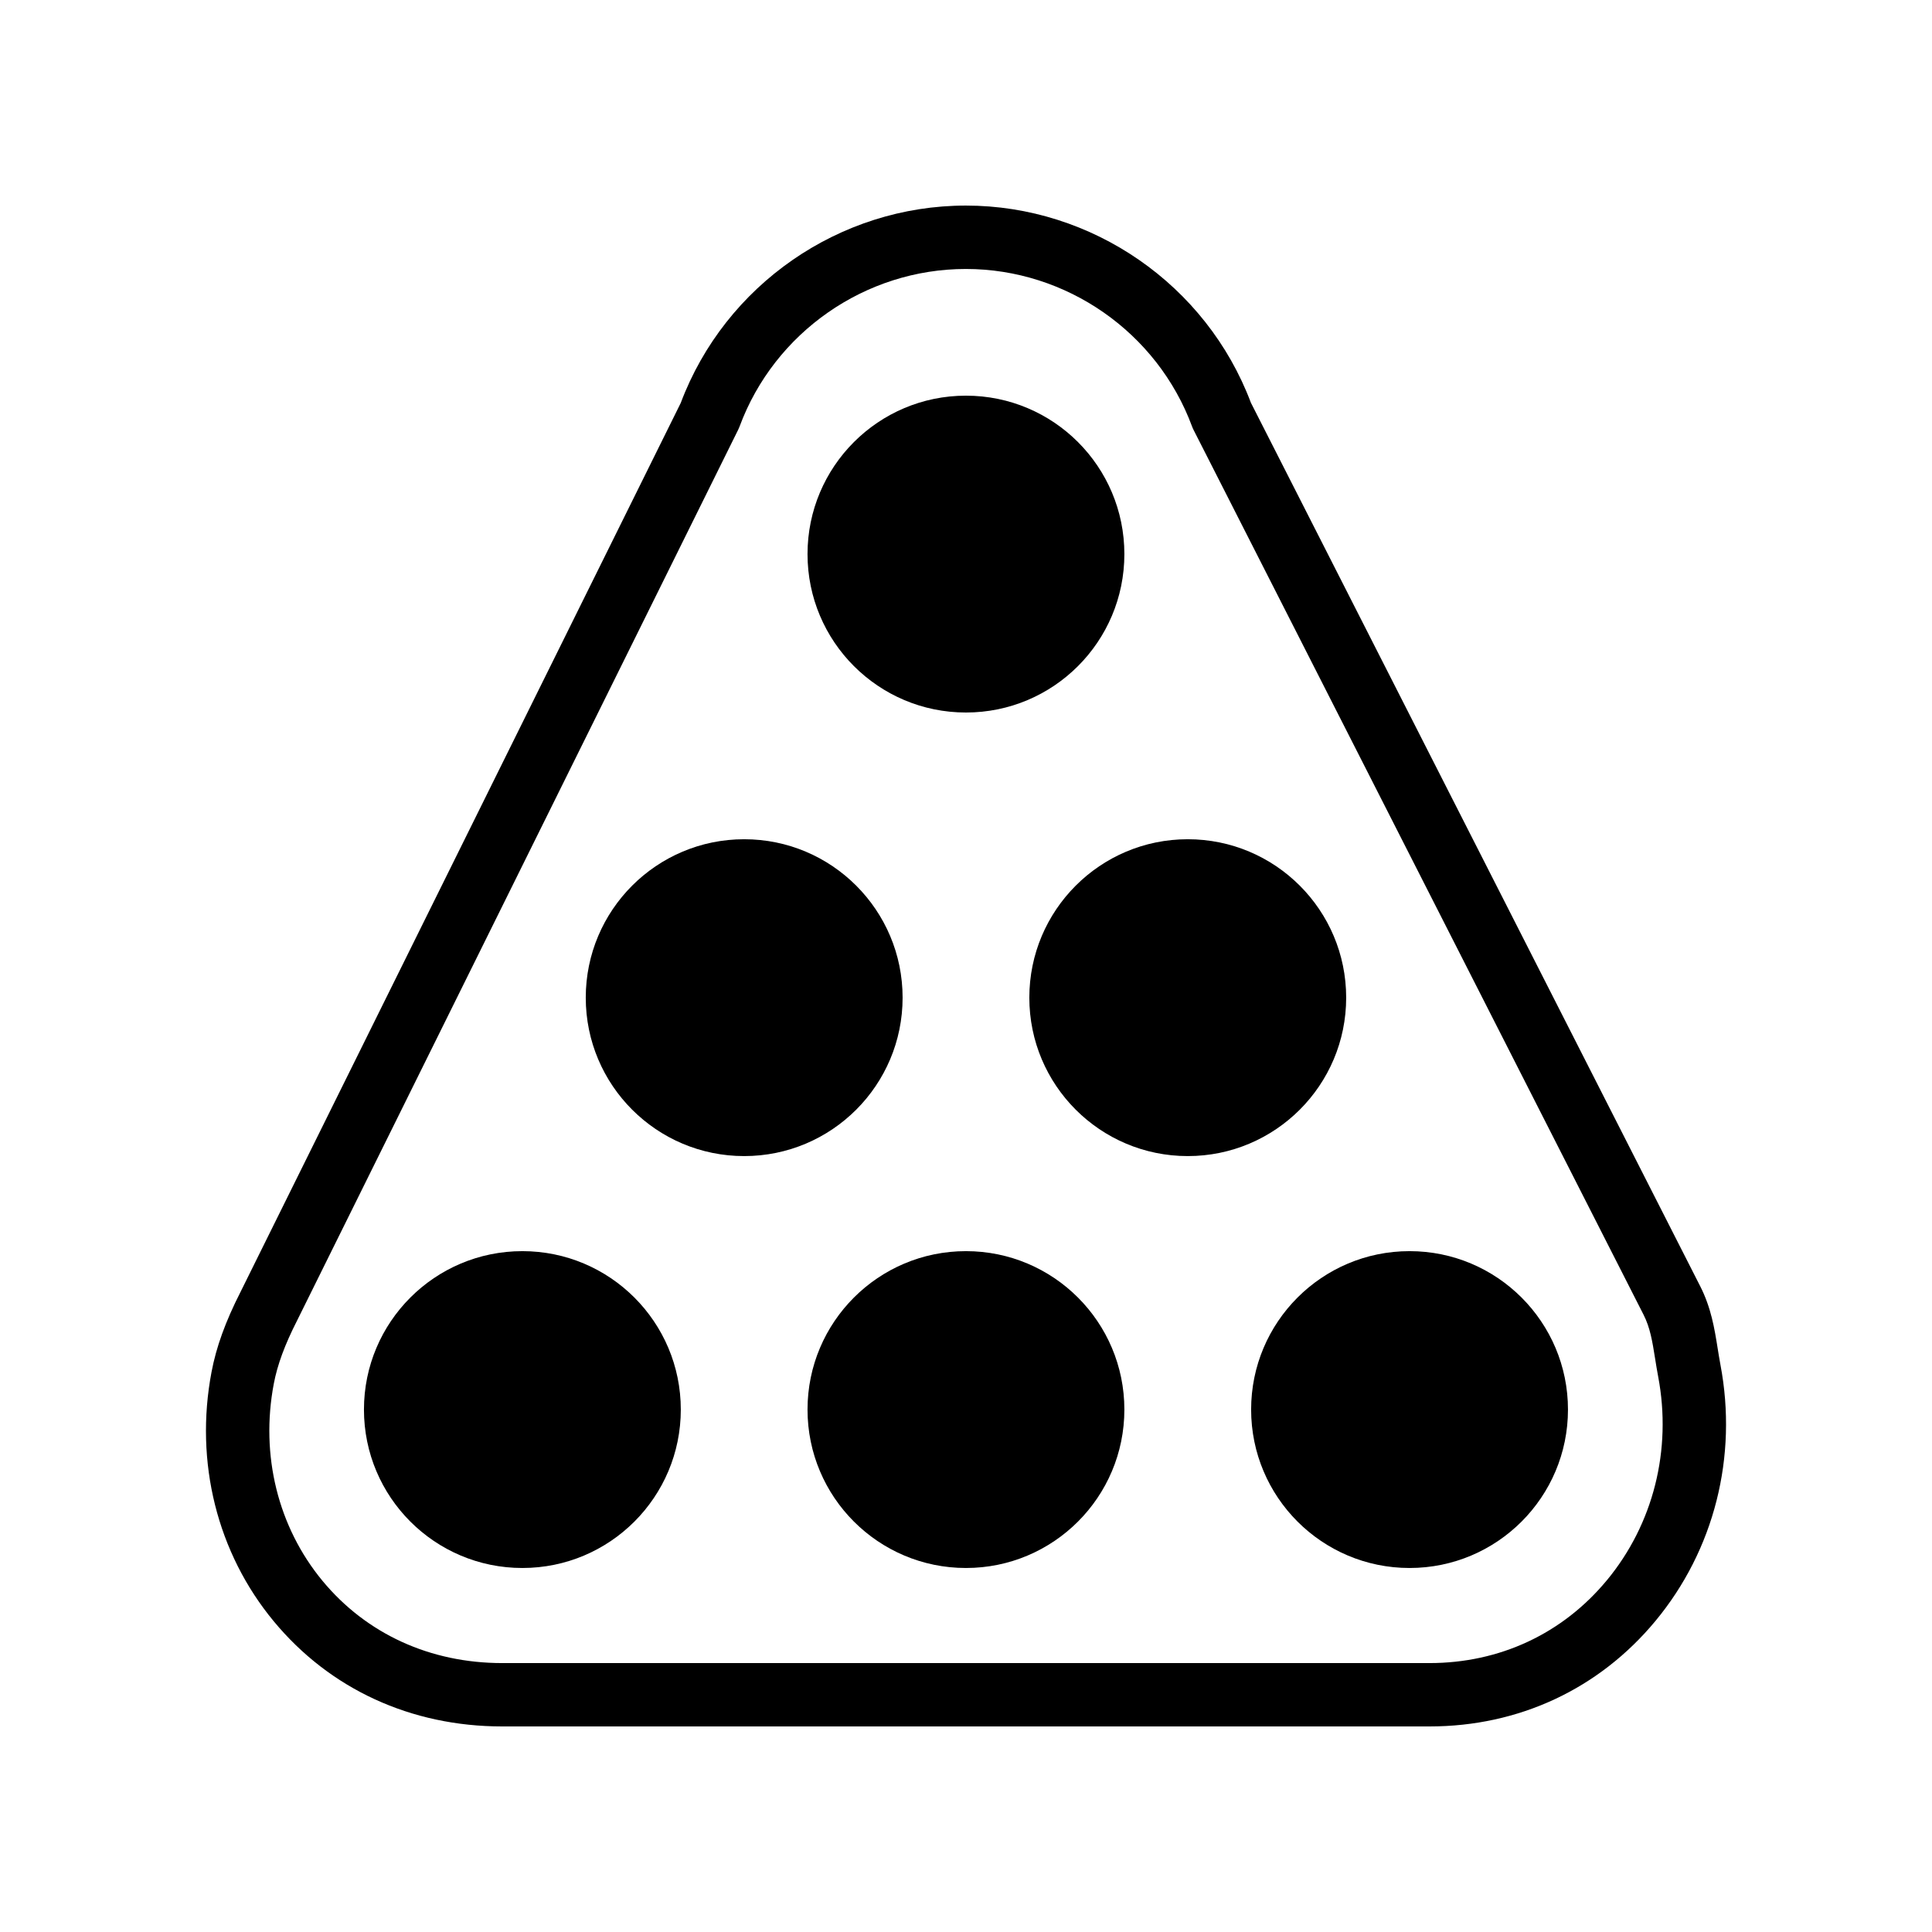
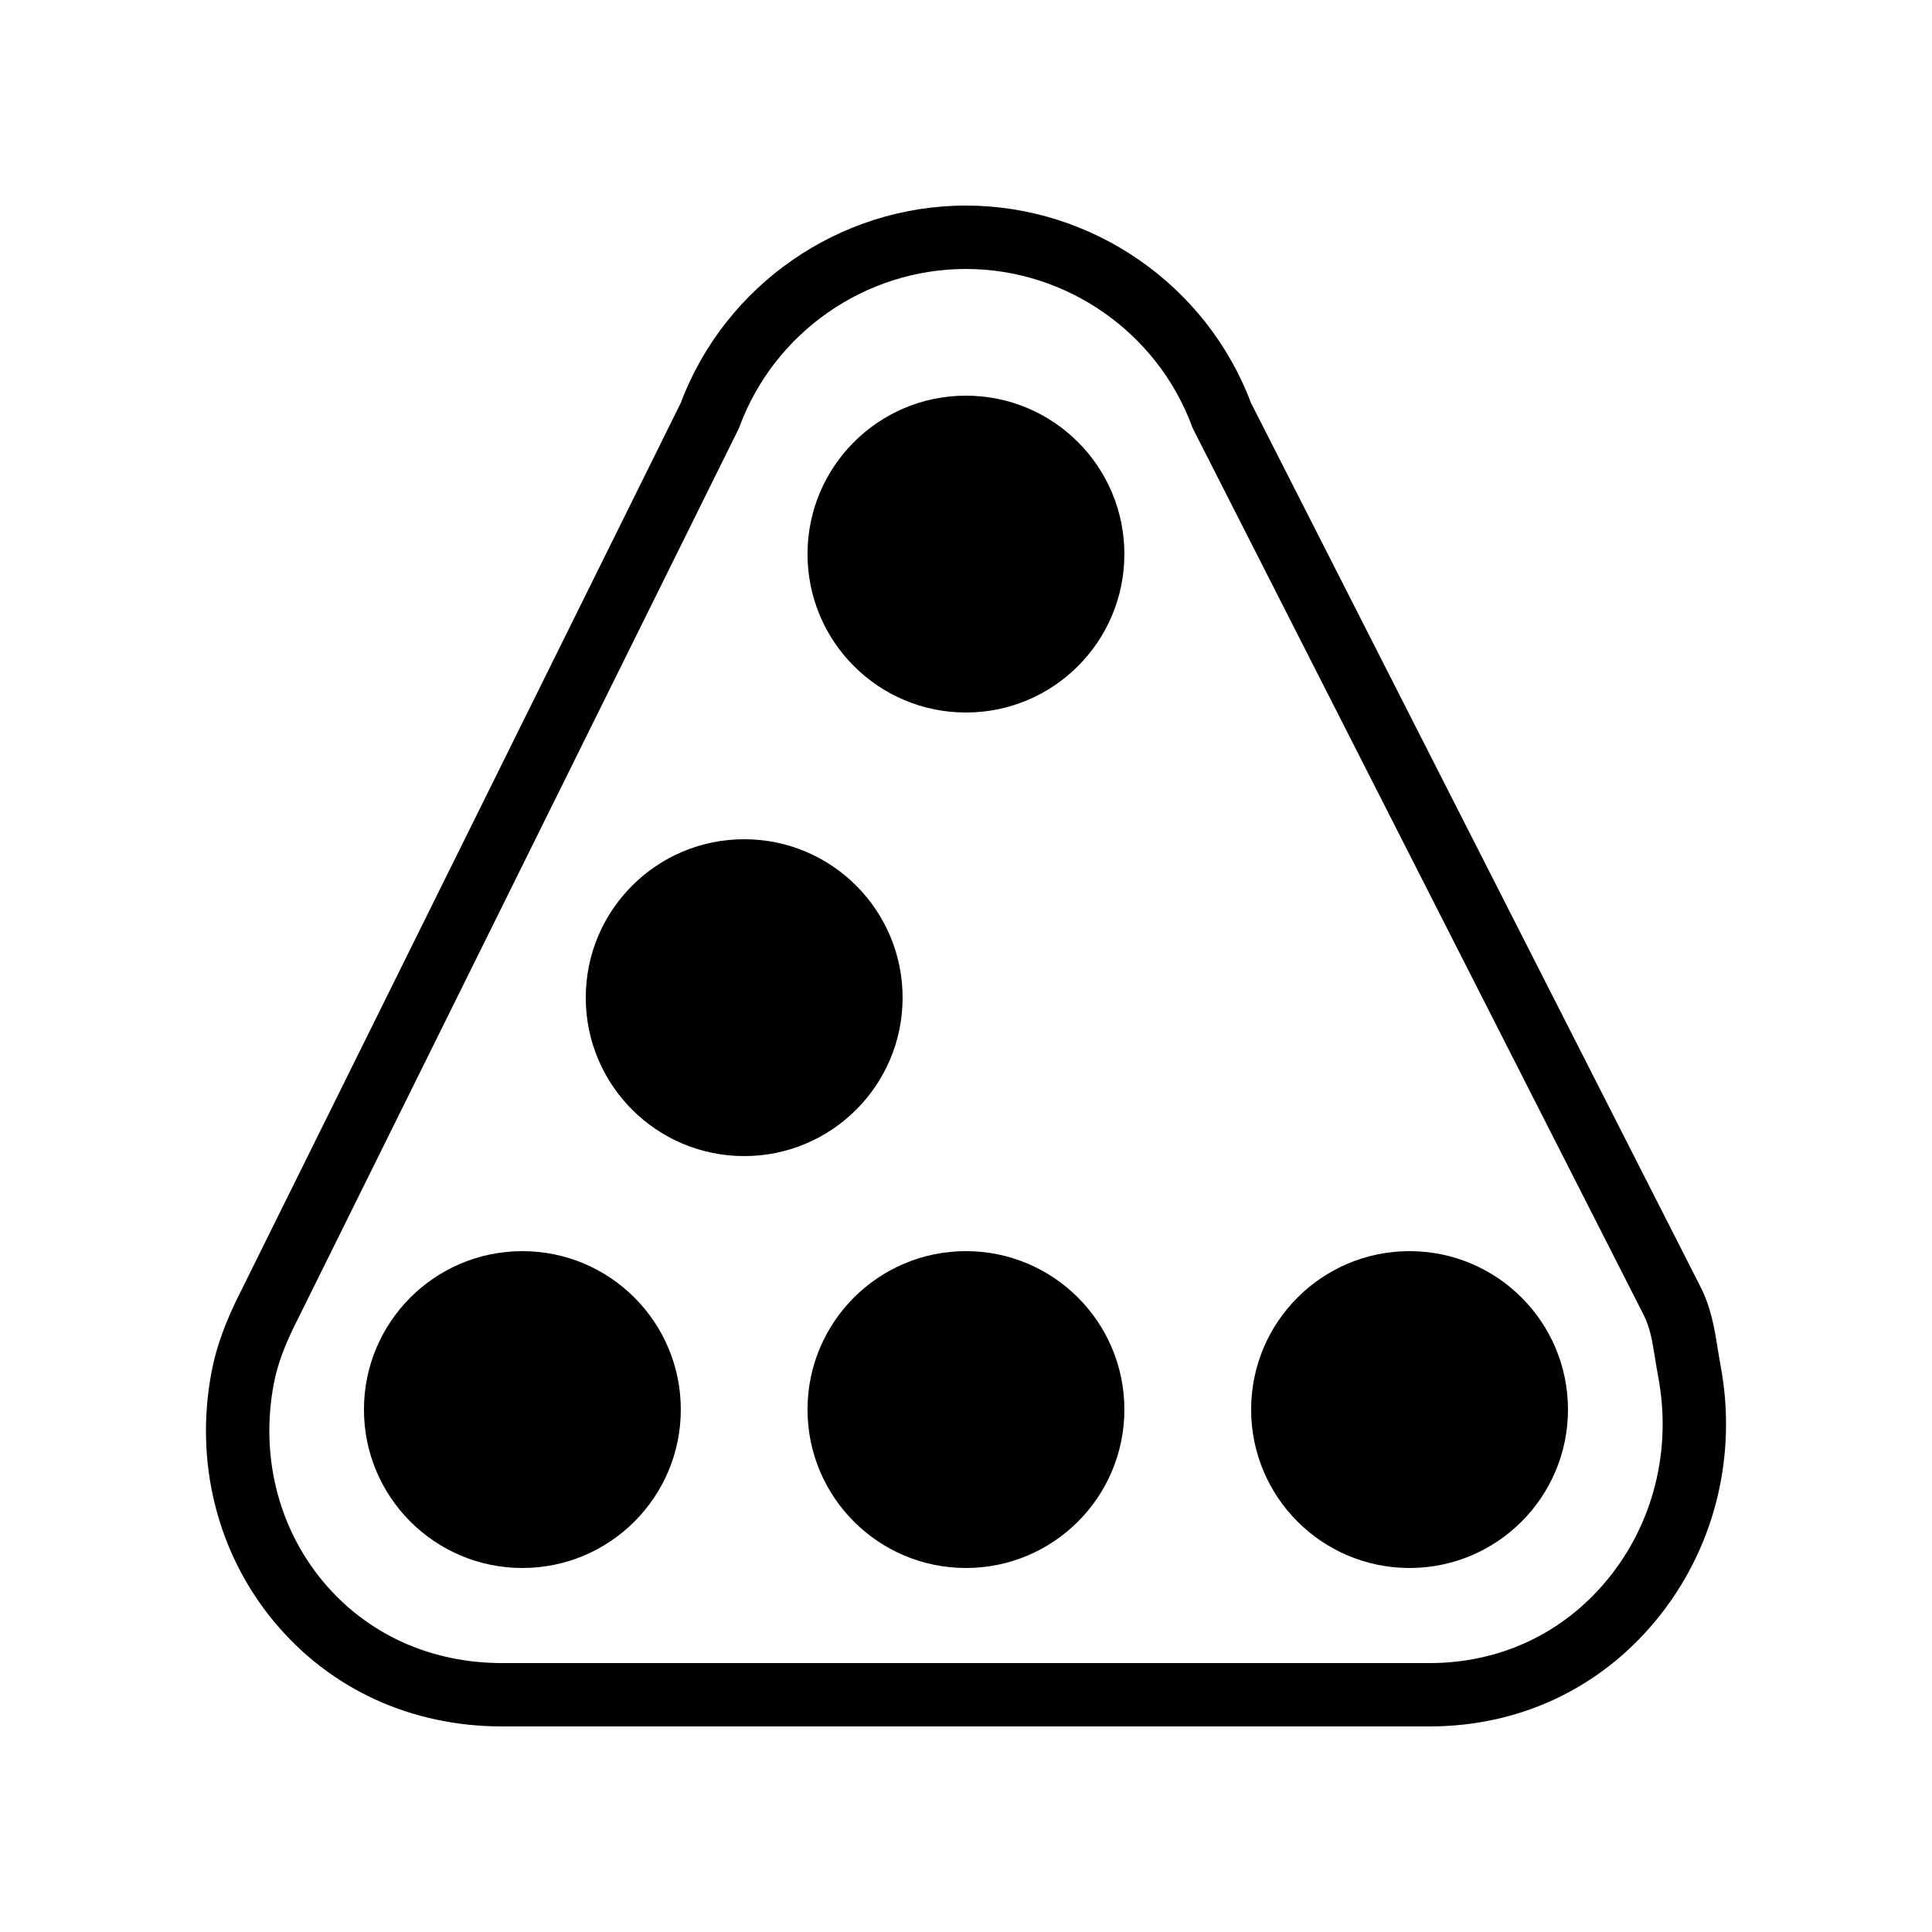
<svg xmlns="http://www.w3.org/2000/svg" fill="#000000" width="800px" height="800px" version="1.1" viewBox="144 144 512 512">
  <g>
    <path d="m594.53 484.78-119.02-234.03c-11.785-31.285-42.082-52.27-75.547-52.27-33.48 0-63.789 21.004-75.562 52.316l-116.66 235.58c-3.984 7.836-6.43 14.578-7.684 21.219-4.527 23.863 1.484 47.945 16.5 66.074 14.867 17.961 36.367 27.855 60.531 27.855h245.74c23.691 0 44.969-9.941 59.918-27.996 15.539-18.77 21.805-43.5 17.188-67.852-0.277-1.465-0.5-2.894-0.73-4.301-0.844-5.309-1.723-10.801-4.672-16.598zm-24.723 78.039c-11.703 14.129-28.383 21.914-46.98 21.914h-245.74c-19.074 0-35.973-7.734-47.602-21.77-11.809-14.27-16.523-33.305-12.93-52.242 0.953-5.035 2.91-10.348 6.199-16.805l116.88-236.05c0.133-0.266 0.246-0.535 0.352-0.816 9.234-24.988 33.336-41.773 59.969-41.773 26.633 0 50.734 16.785 59.965 41.77 0.113 0.309 0.246 0.602 0.395 0.895l119.24 234.46c1.754 3.445 2.336 7.059 3.066 11.637 0.246 1.555 0.5 3.141 0.812 4.773 3.68 19.422-1.281 39.113-13.629 54.016z" />
    <path d="m324.42 517.55c0 23.188-18.797 41.984-41.984 41.984s-41.984-18.797-41.984-41.984 18.797-41.984 41.984-41.984 41.984 18.797 41.984 41.984" />
    <path d="m441.97 517.55c0 23.188-18.797 41.984-41.984 41.984s-41.984-18.797-41.984-41.984 18.797-41.984 41.984-41.984 41.984 18.797 41.984 41.984" />
    <path d="m383.2 408.39c0 23.188-18.797 41.984-41.984 41.984s-41.984-18.797-41.984-41.984 18.797-41.984 41.984-41.984 41.984 18.797 41.984 41.984" />
-     <path d="m500.75 408.39c0 23.188-18.797 41.984-41.984 41.984s-41.984-18.797-41.984-41.984 18.797-41.984 41.984-41.984 41.984 18.797 41.984 41.984" />
    <path d="m441.97 290.84c0 23.188-18.797 41.984-41.984 41.984s-41.984-18.797-41.984-41.984 18.797-41.984 41.984-41.984 41.984 18.797 41.984 41.984" />
    <path d="m559.53 517.55c0 23.188-18.797 41.984-41.984 41.984s-41.984-18.797-41.984-41.984 18.797-41.984 41.984-41.984 41.984 18.797 41.984 41.984" />
  </g>
</svg>